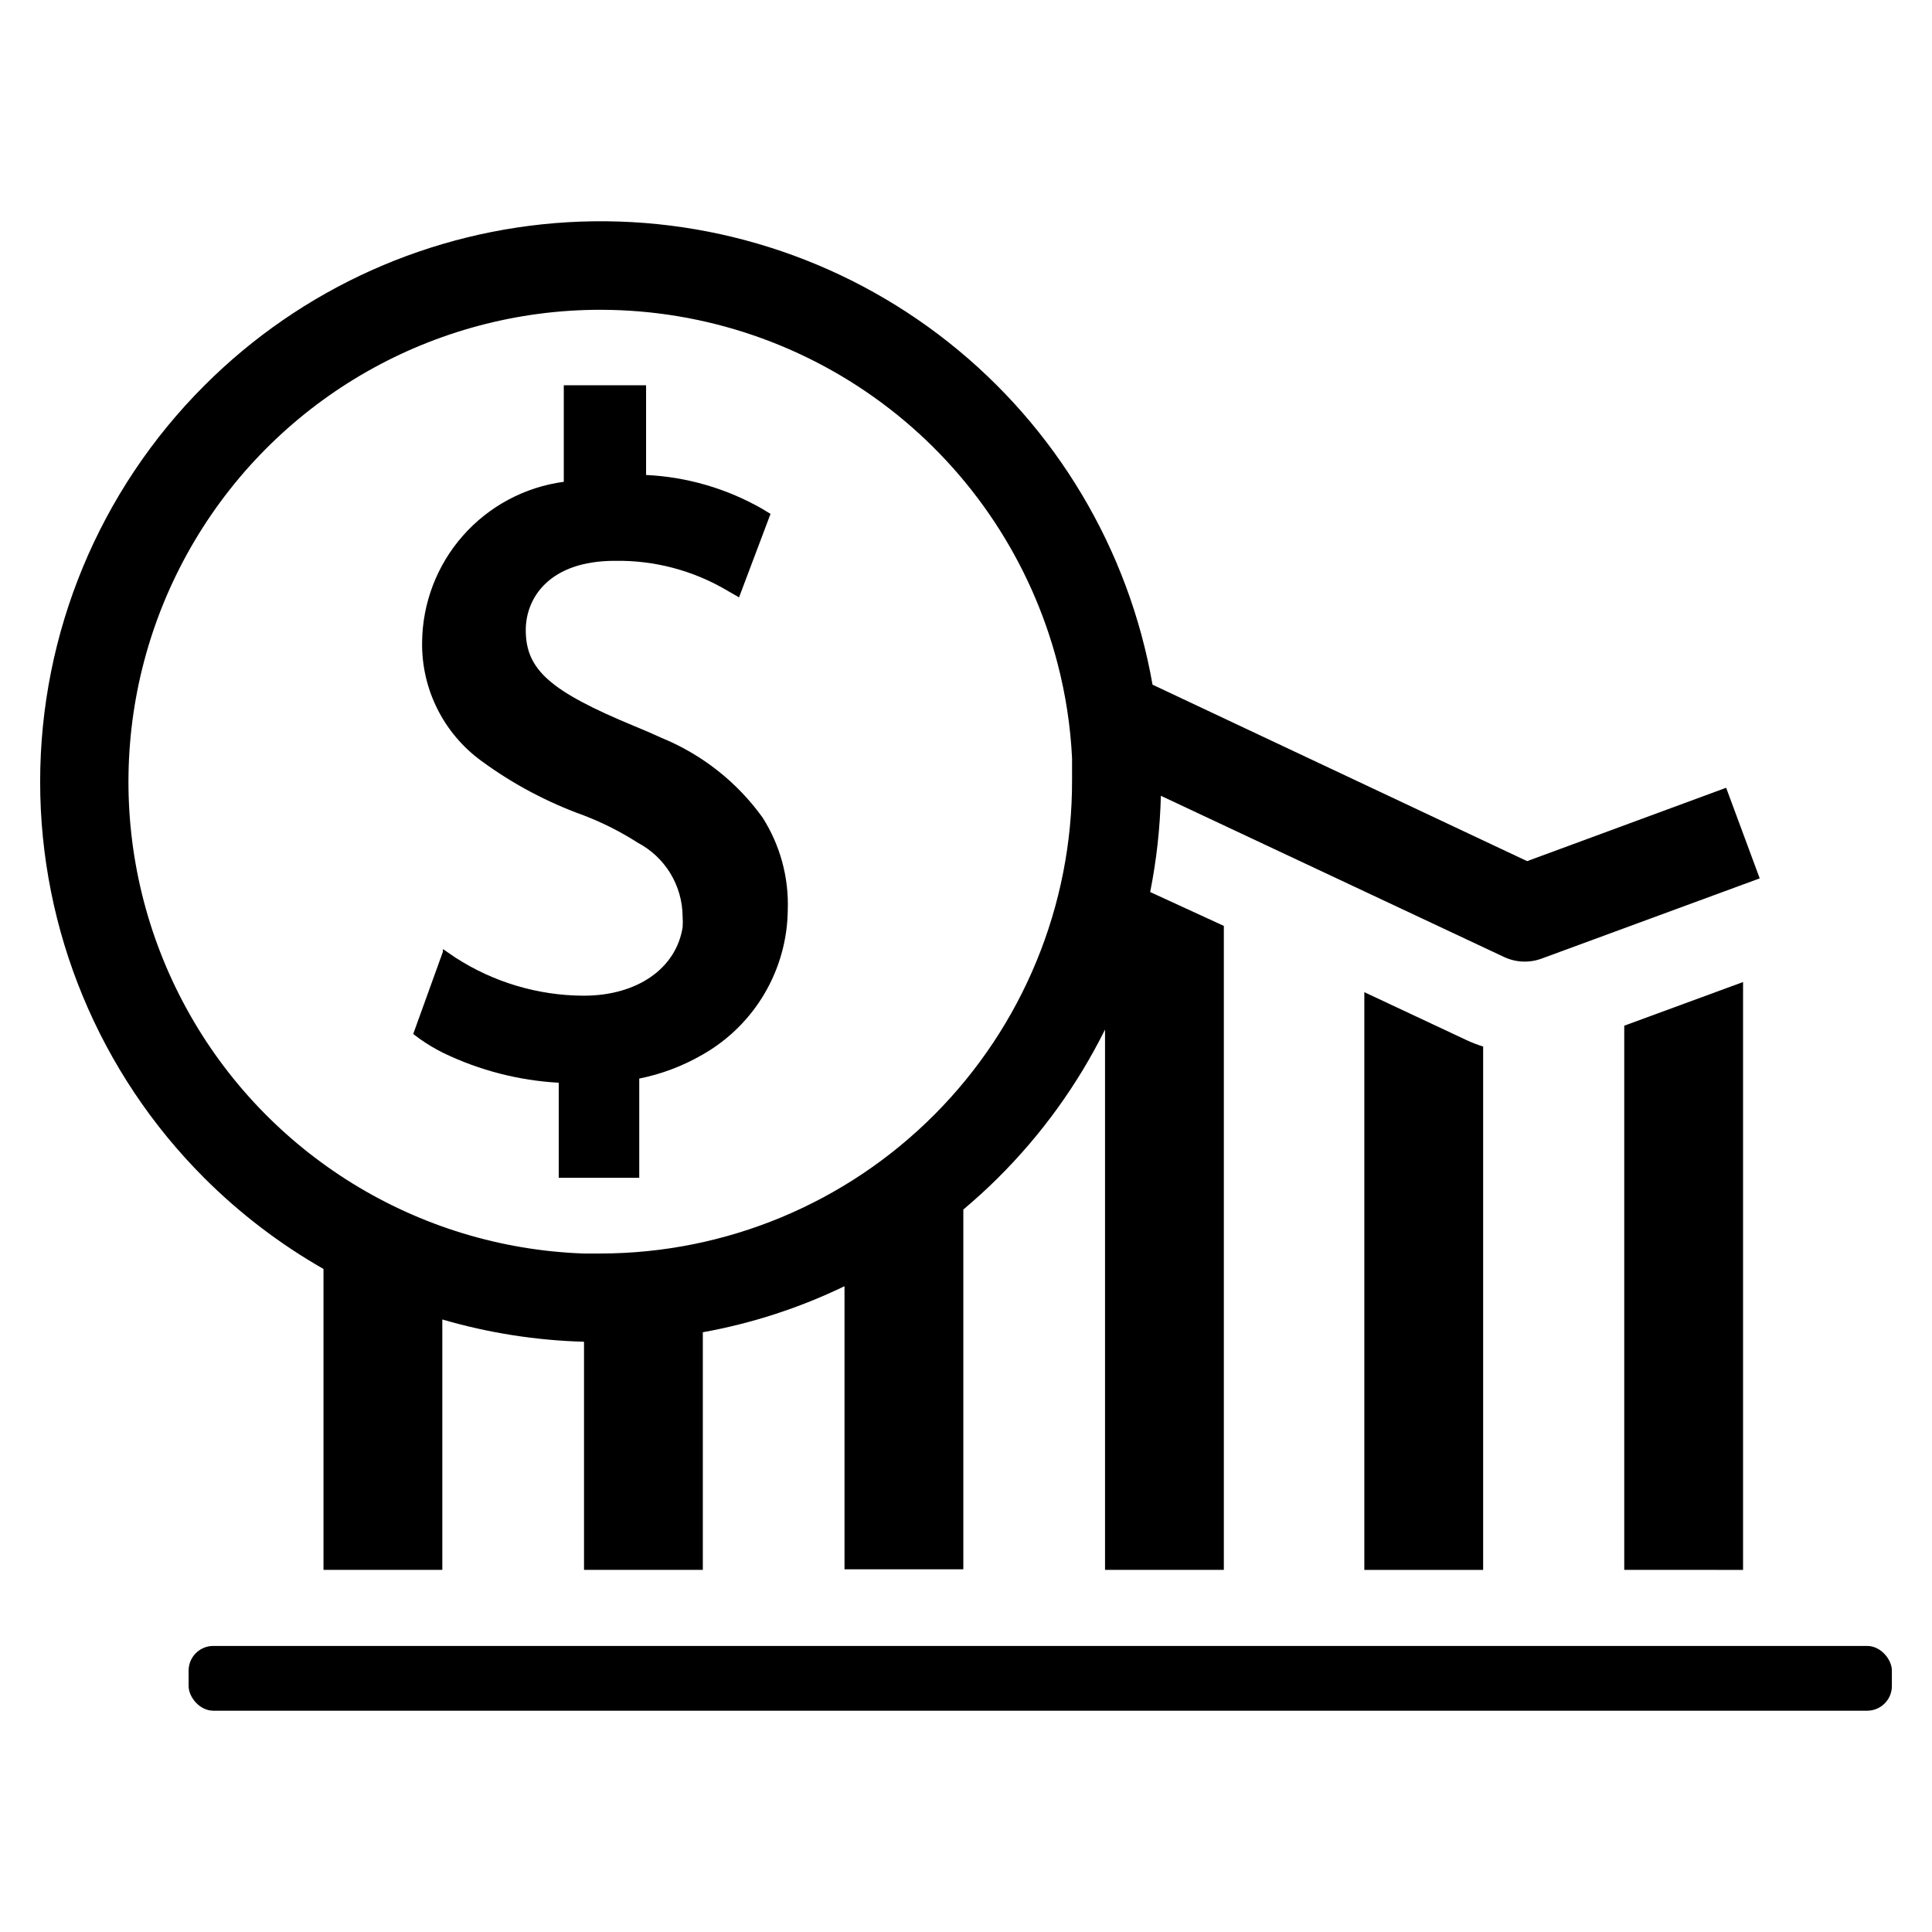
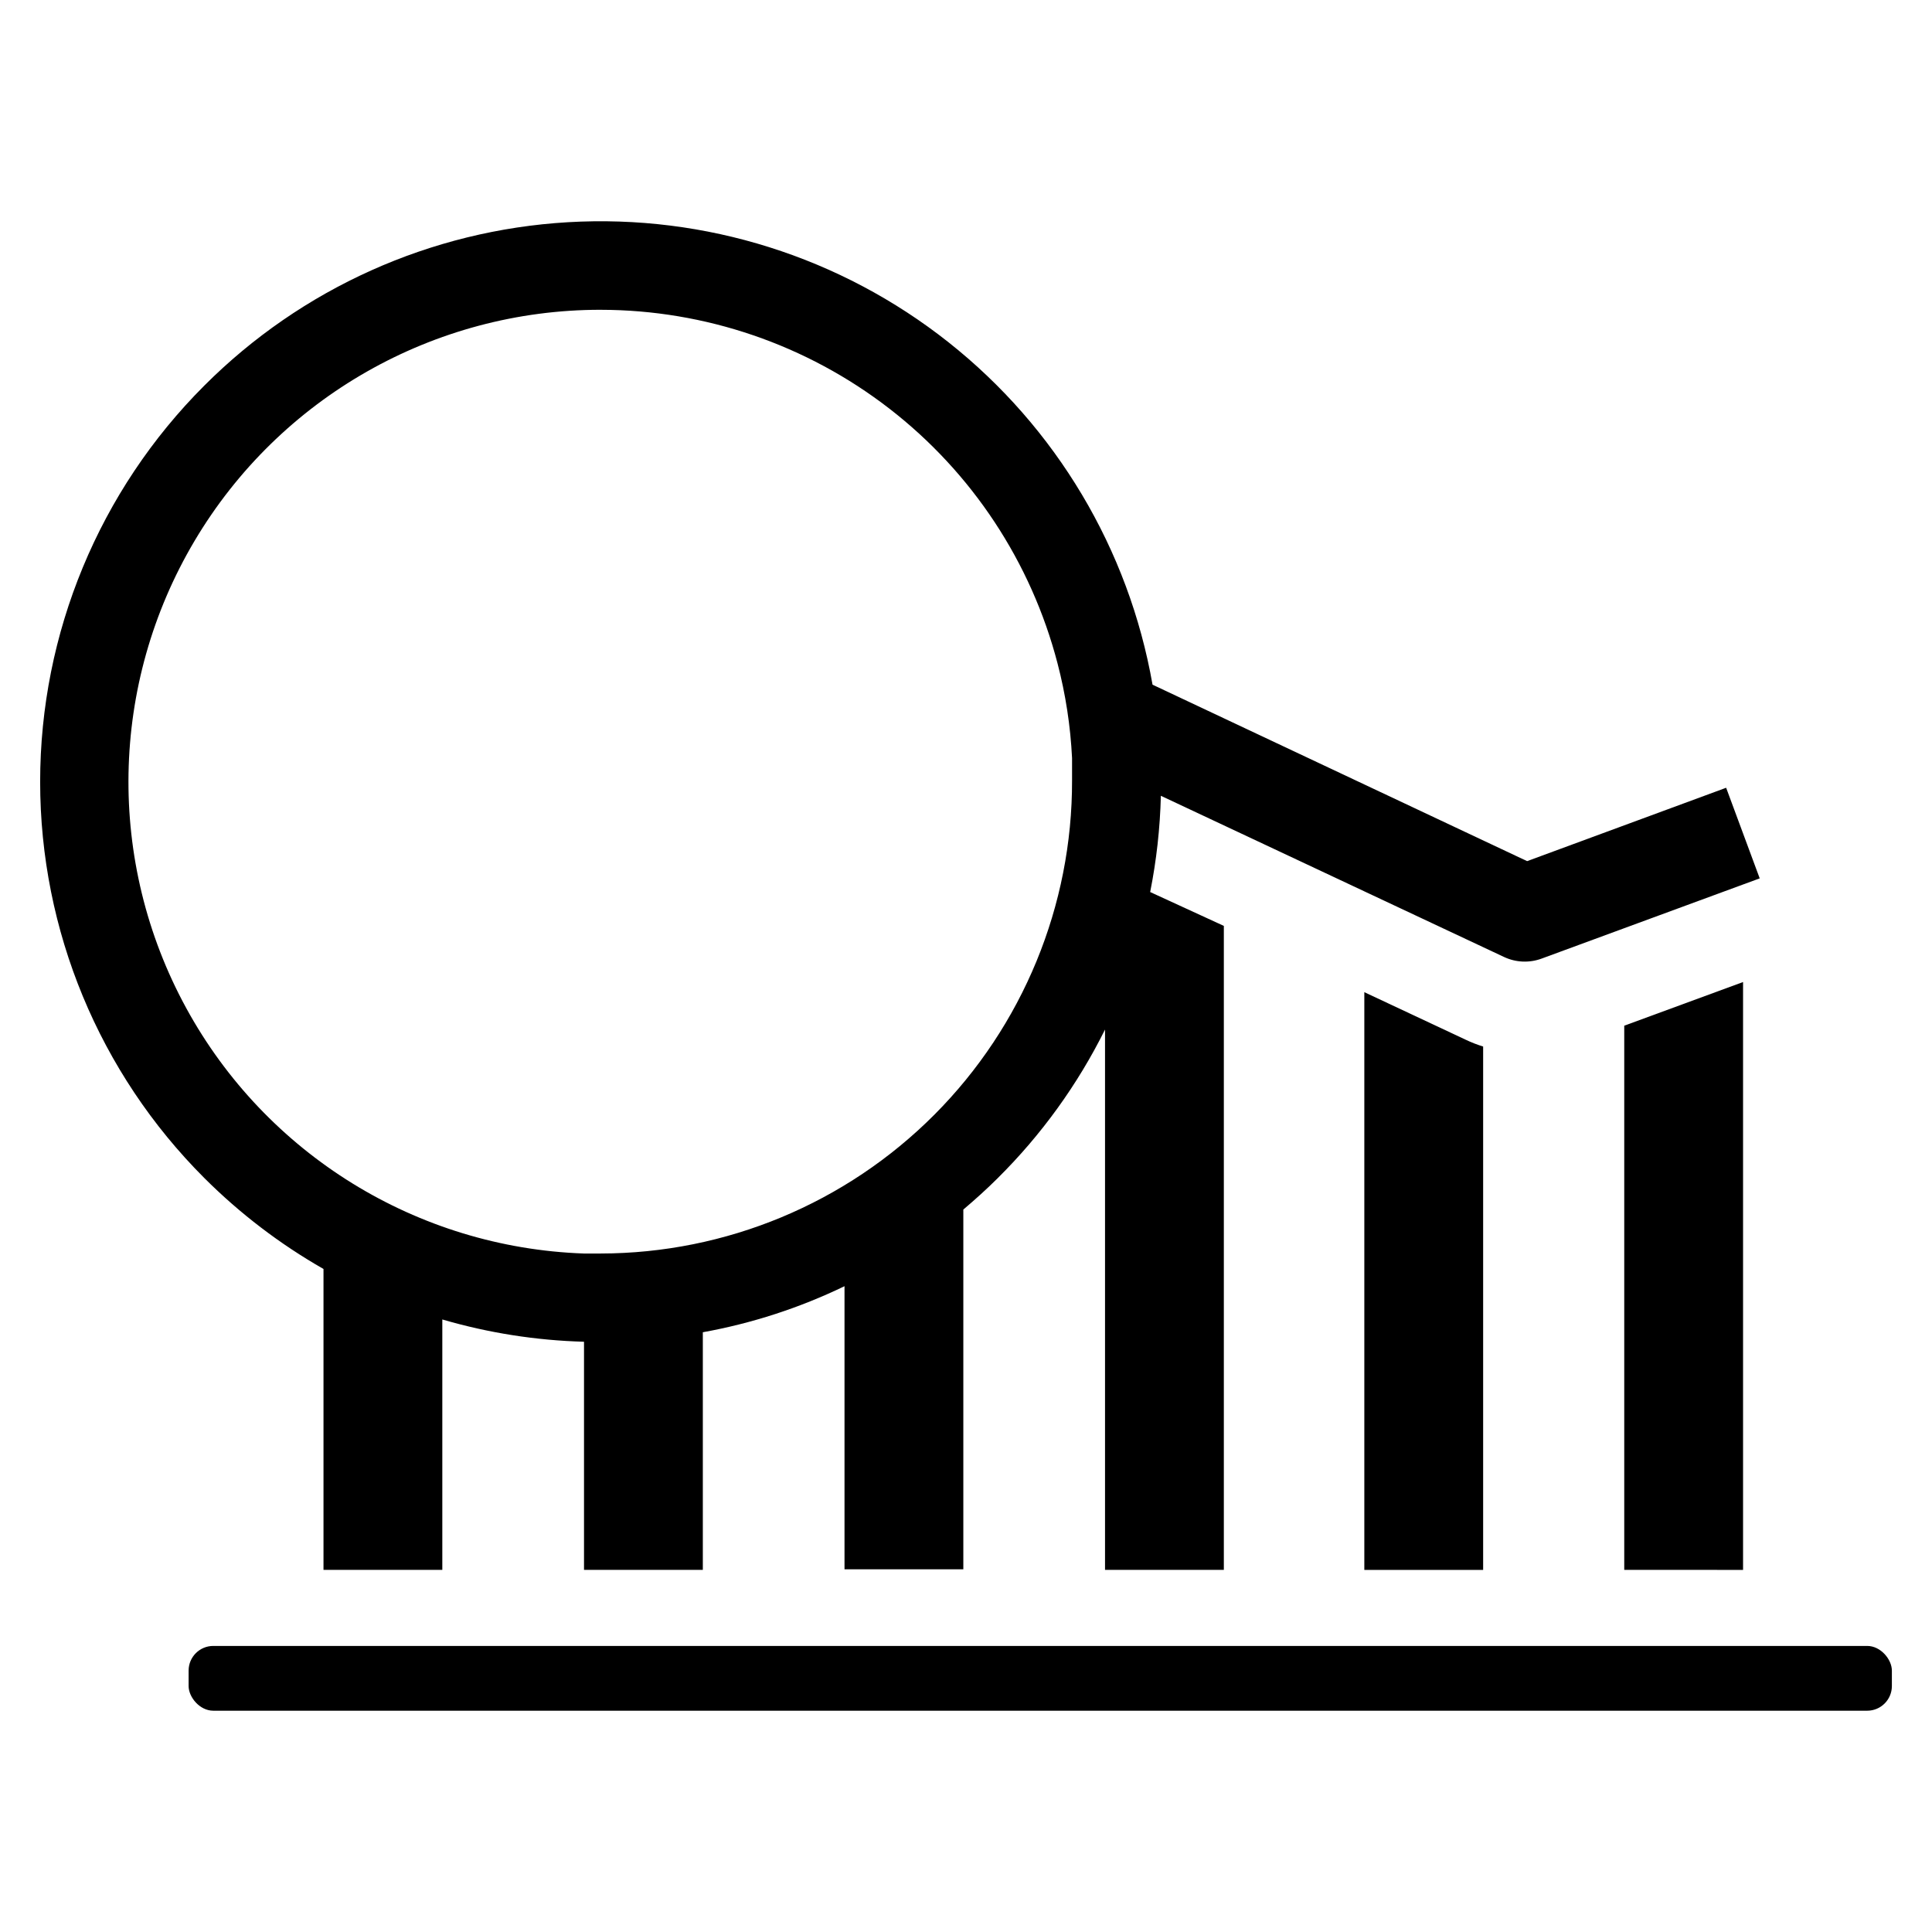
<svg xmlns="http://www.w3.org/2000/svg" fill="#000000" width="800px" height="800px" version="1.1" viewBox="144 144 512 512">
  <g>
    <path d="m505.56 560.04h31.488v-138.7c-1.59-0.488-3.144-1.094-4.644-1.812l-26.844-12.594z" />
    <path d="m605.93 560.04v-155.79l-31.488 11.57v144.21z" />
    <path d="m200.52 580.19h438.31c3.609 0 6.535 3.609 6.535 6.535v4.094c0 3.609-2.926 6.535-6.535 6.535h-438.31c-3.609 0-6.535-3.609-6.535-6.535v-4.094c0-3.609 2.926-6.535 6.535-6.535z" />
-     <path d="m298.69 407.87c-12.105-0.039-23.938-3.566-34.086-10.156l-3.227-2.203v0.707l-7.871 21.805 1.812 1.34h-0.004c1.973 1.395 4.051 2.629 6.219 3.699 9.562 4.606 19.941 7.281 30.543 7.875v25.191l21.332-0.004v-26.293c5.867-1.176 11.504-3.305 16.688-6.297 13.875-7.84 22.516-22.48 22.672-38.414 0.297-8.648-2.039-17.188-6.691-24.484-6.769-9.398-16.043-16.707-26.766-21.094-2.203-1.023-4.566-2.047-7.086-3.07-22.434-9.289-28.891-14.957-28.891-25.504 0-8.422 6.141-18.344 23.617-18.344h0.004c10.453-0.176 20.754 2.547 29.754 7.871l3.148 1.812 8.344-22.121-2.203-1.34c-9.406-5.383-19.953-8.461-30.777-8.973v-23.773h-21.809v25.586-0.004c-10.324 1.383-19.805 6.441-26.703 14.25-6.898 7.809-10.746 17.844-10.844 28.262-0.18 12.43 5.691 24.172 15.742 31.484 8.289 6.078 17.41 10.93 27.082 14.406 5.008 1.922 9.809 4.348 14.324 7.242 3.562 1.879 6.547 4.684 8.641 8.121 2.09 3.438 3.215 7.379 3.246 11.402 0.078 0.969 0.078 1.945 0 2.914-1.73 10.863-11.965 18.105-26.211 18.105z" />
    <path d="m229.73 480.29v79.742h31.488v-66.359c12.211 3.57 24.832 5.555 37.551 5.902v60.457h31.488v-62.977 0.004c13.012-2.348 25.645-6.453 37.547-12.203v75.02h31.488v-95.328c3.148-2.676 6.219-5.434 9.133-8.344v-0.004c11.566-11.469 21.168-24.77 28.418-39.359v143.19h31.488v-170.66l-19.523-8.973c1.676-8.406 2.621-16.938 2.836-25.508l91 42.746c3.121 1.449 6.691 1.59 9.918 0.395l57.781-21.254-8.895-24.012-52.742 19.445-99.27-46.762c-6.289-35.867-25.547-68.172-54.102-90.77-28.555-22.598-64.422-33.914-100.78-31.793-36.352 2.121-70.66 17.527-96.395 43.293-27.863 27.844-43.516 65.621-43.516 105.01s15.652 77.168 43.516 105.01c9.406 9.395 20.023 17.496 31.566 24.09zm73.445-254.19c27.699 0.027 54.605 9.238 76.516 26.188 21.906 16.949 37.574 40.684 44.559 67.488 2.148 8.215 3.438 16.633 3.856 25.113v5.902c0.082 33.203-13.035 65.078-36.469 88.598-23.434 23.523-55.258 36.762-88.461 36.805h-4.488 0.004c-44.141-1.566-84.184-26.293-105.35-65.059-21.168-38.762-20.32-85.816 2.223-123.8 22.543-37.98 63.445-61.258 107.61-61.238z" />
  </g>
</svg>